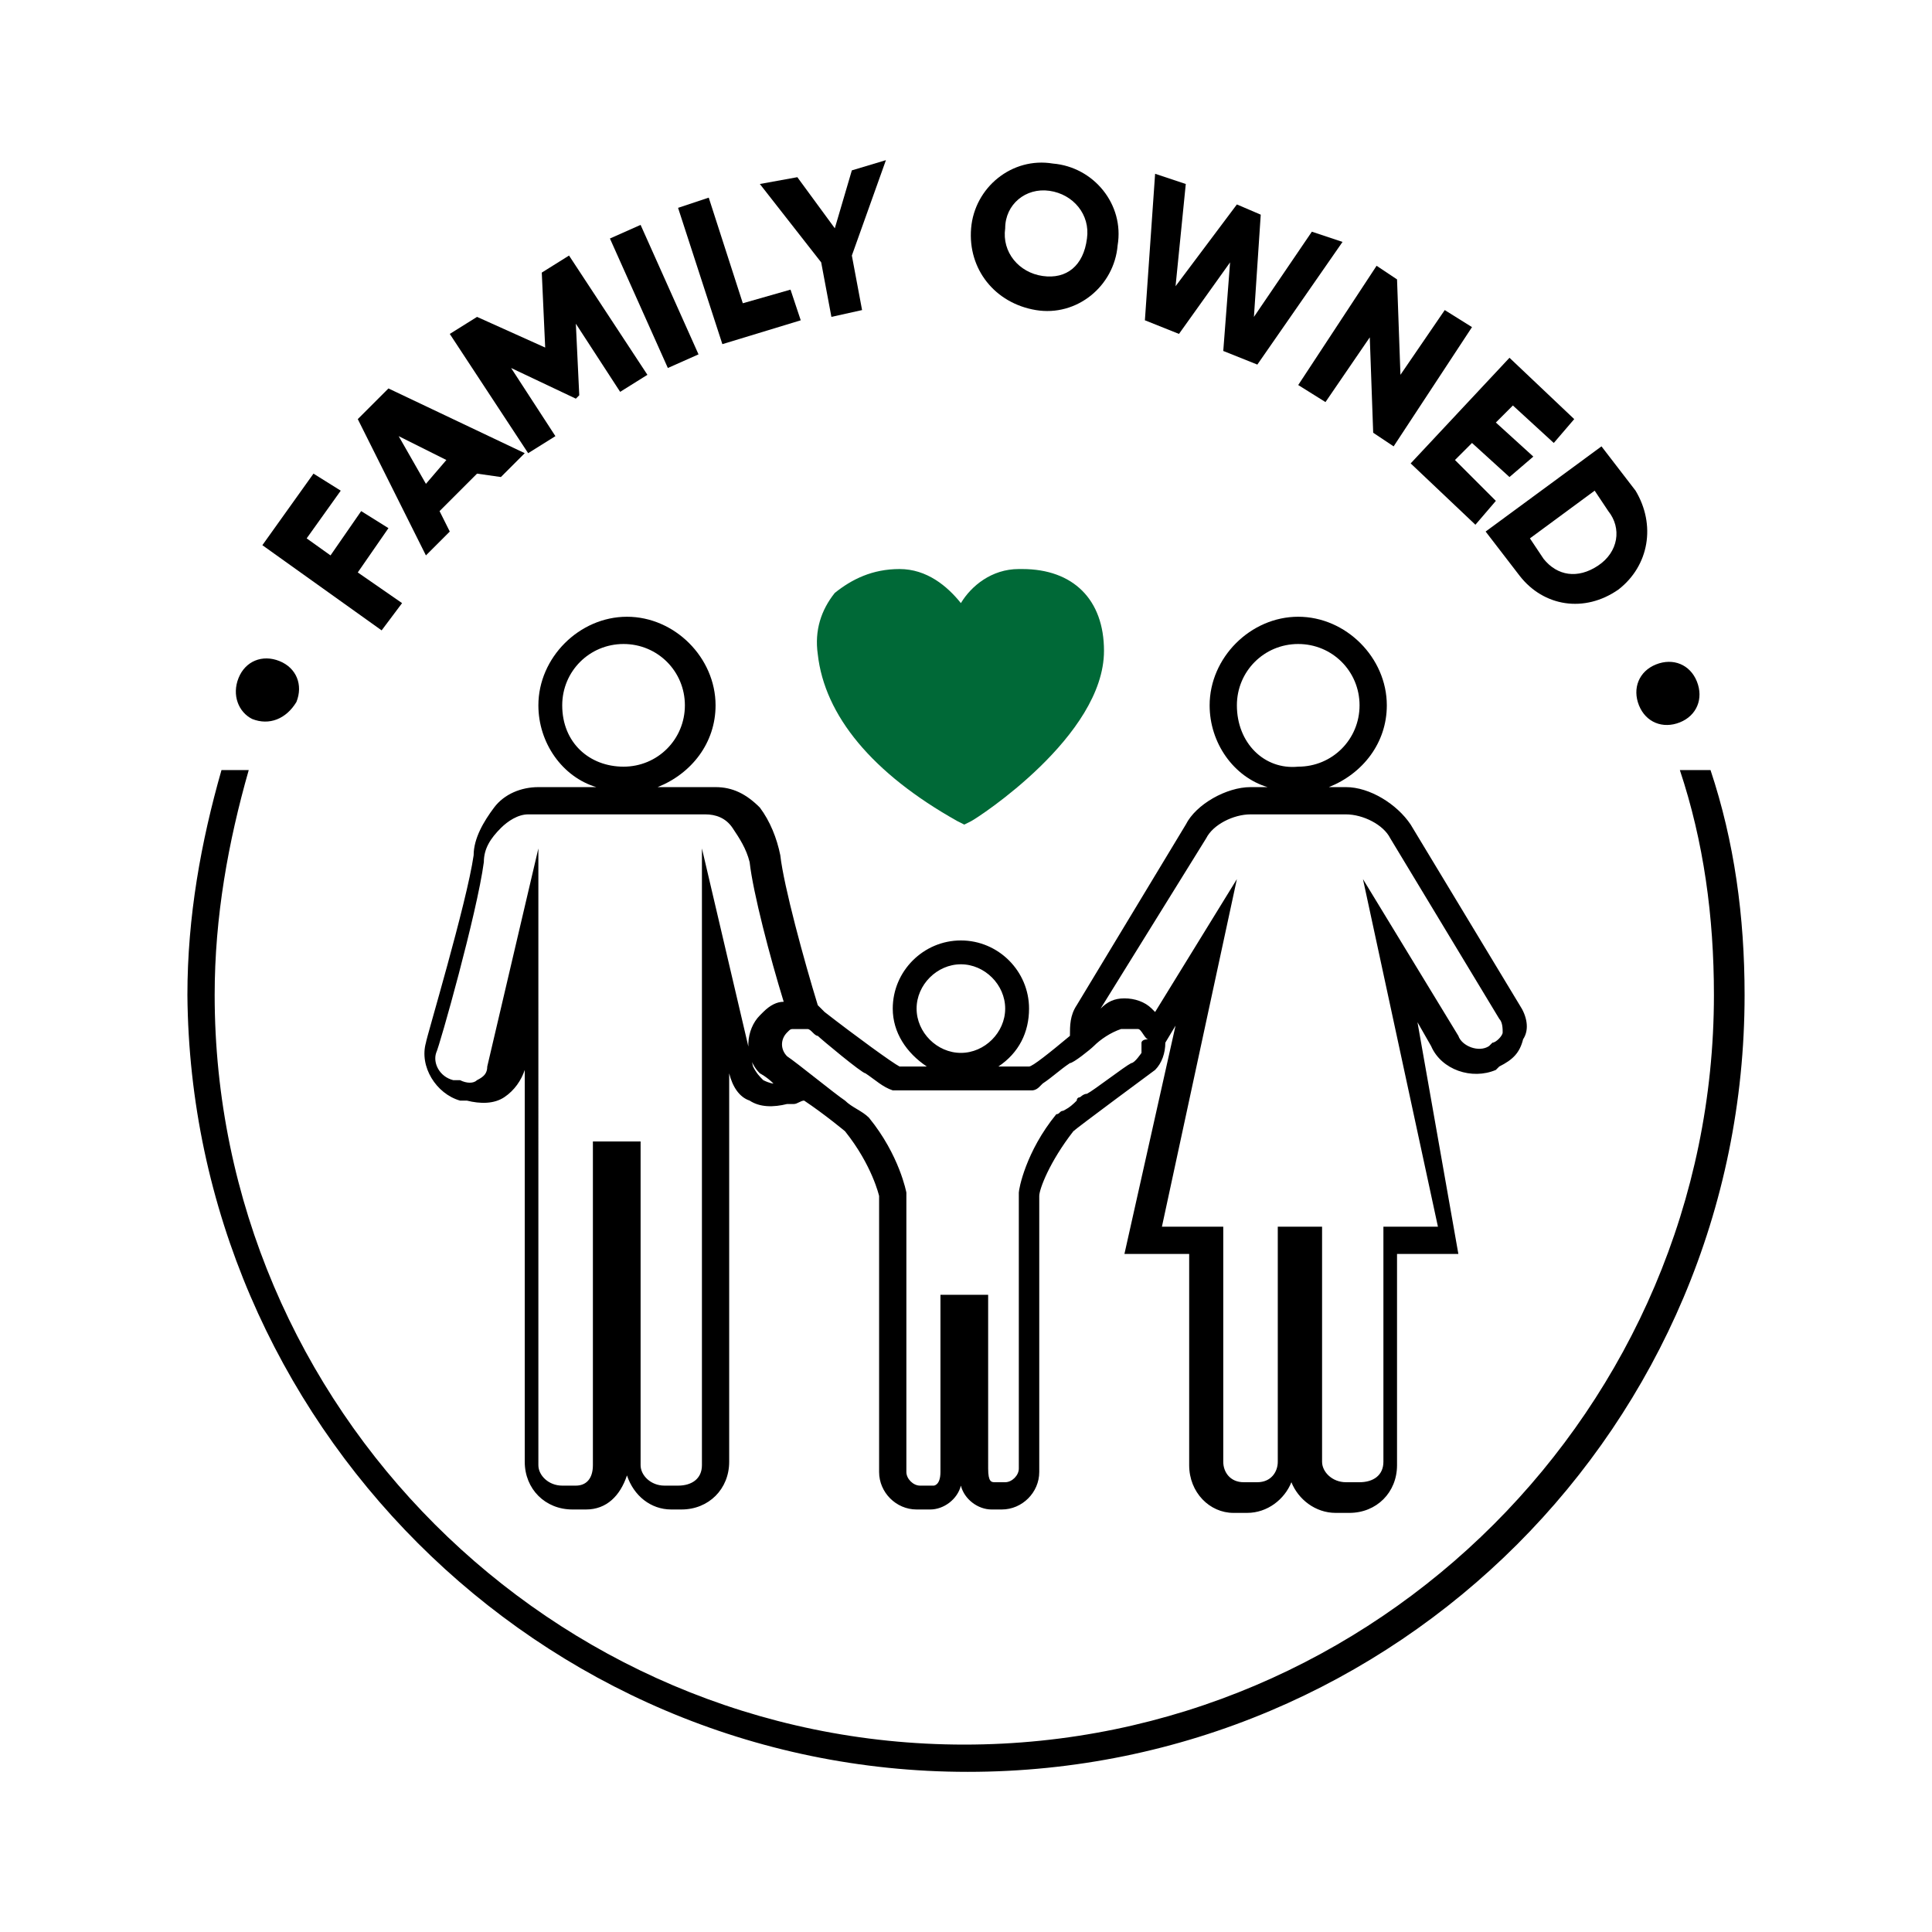
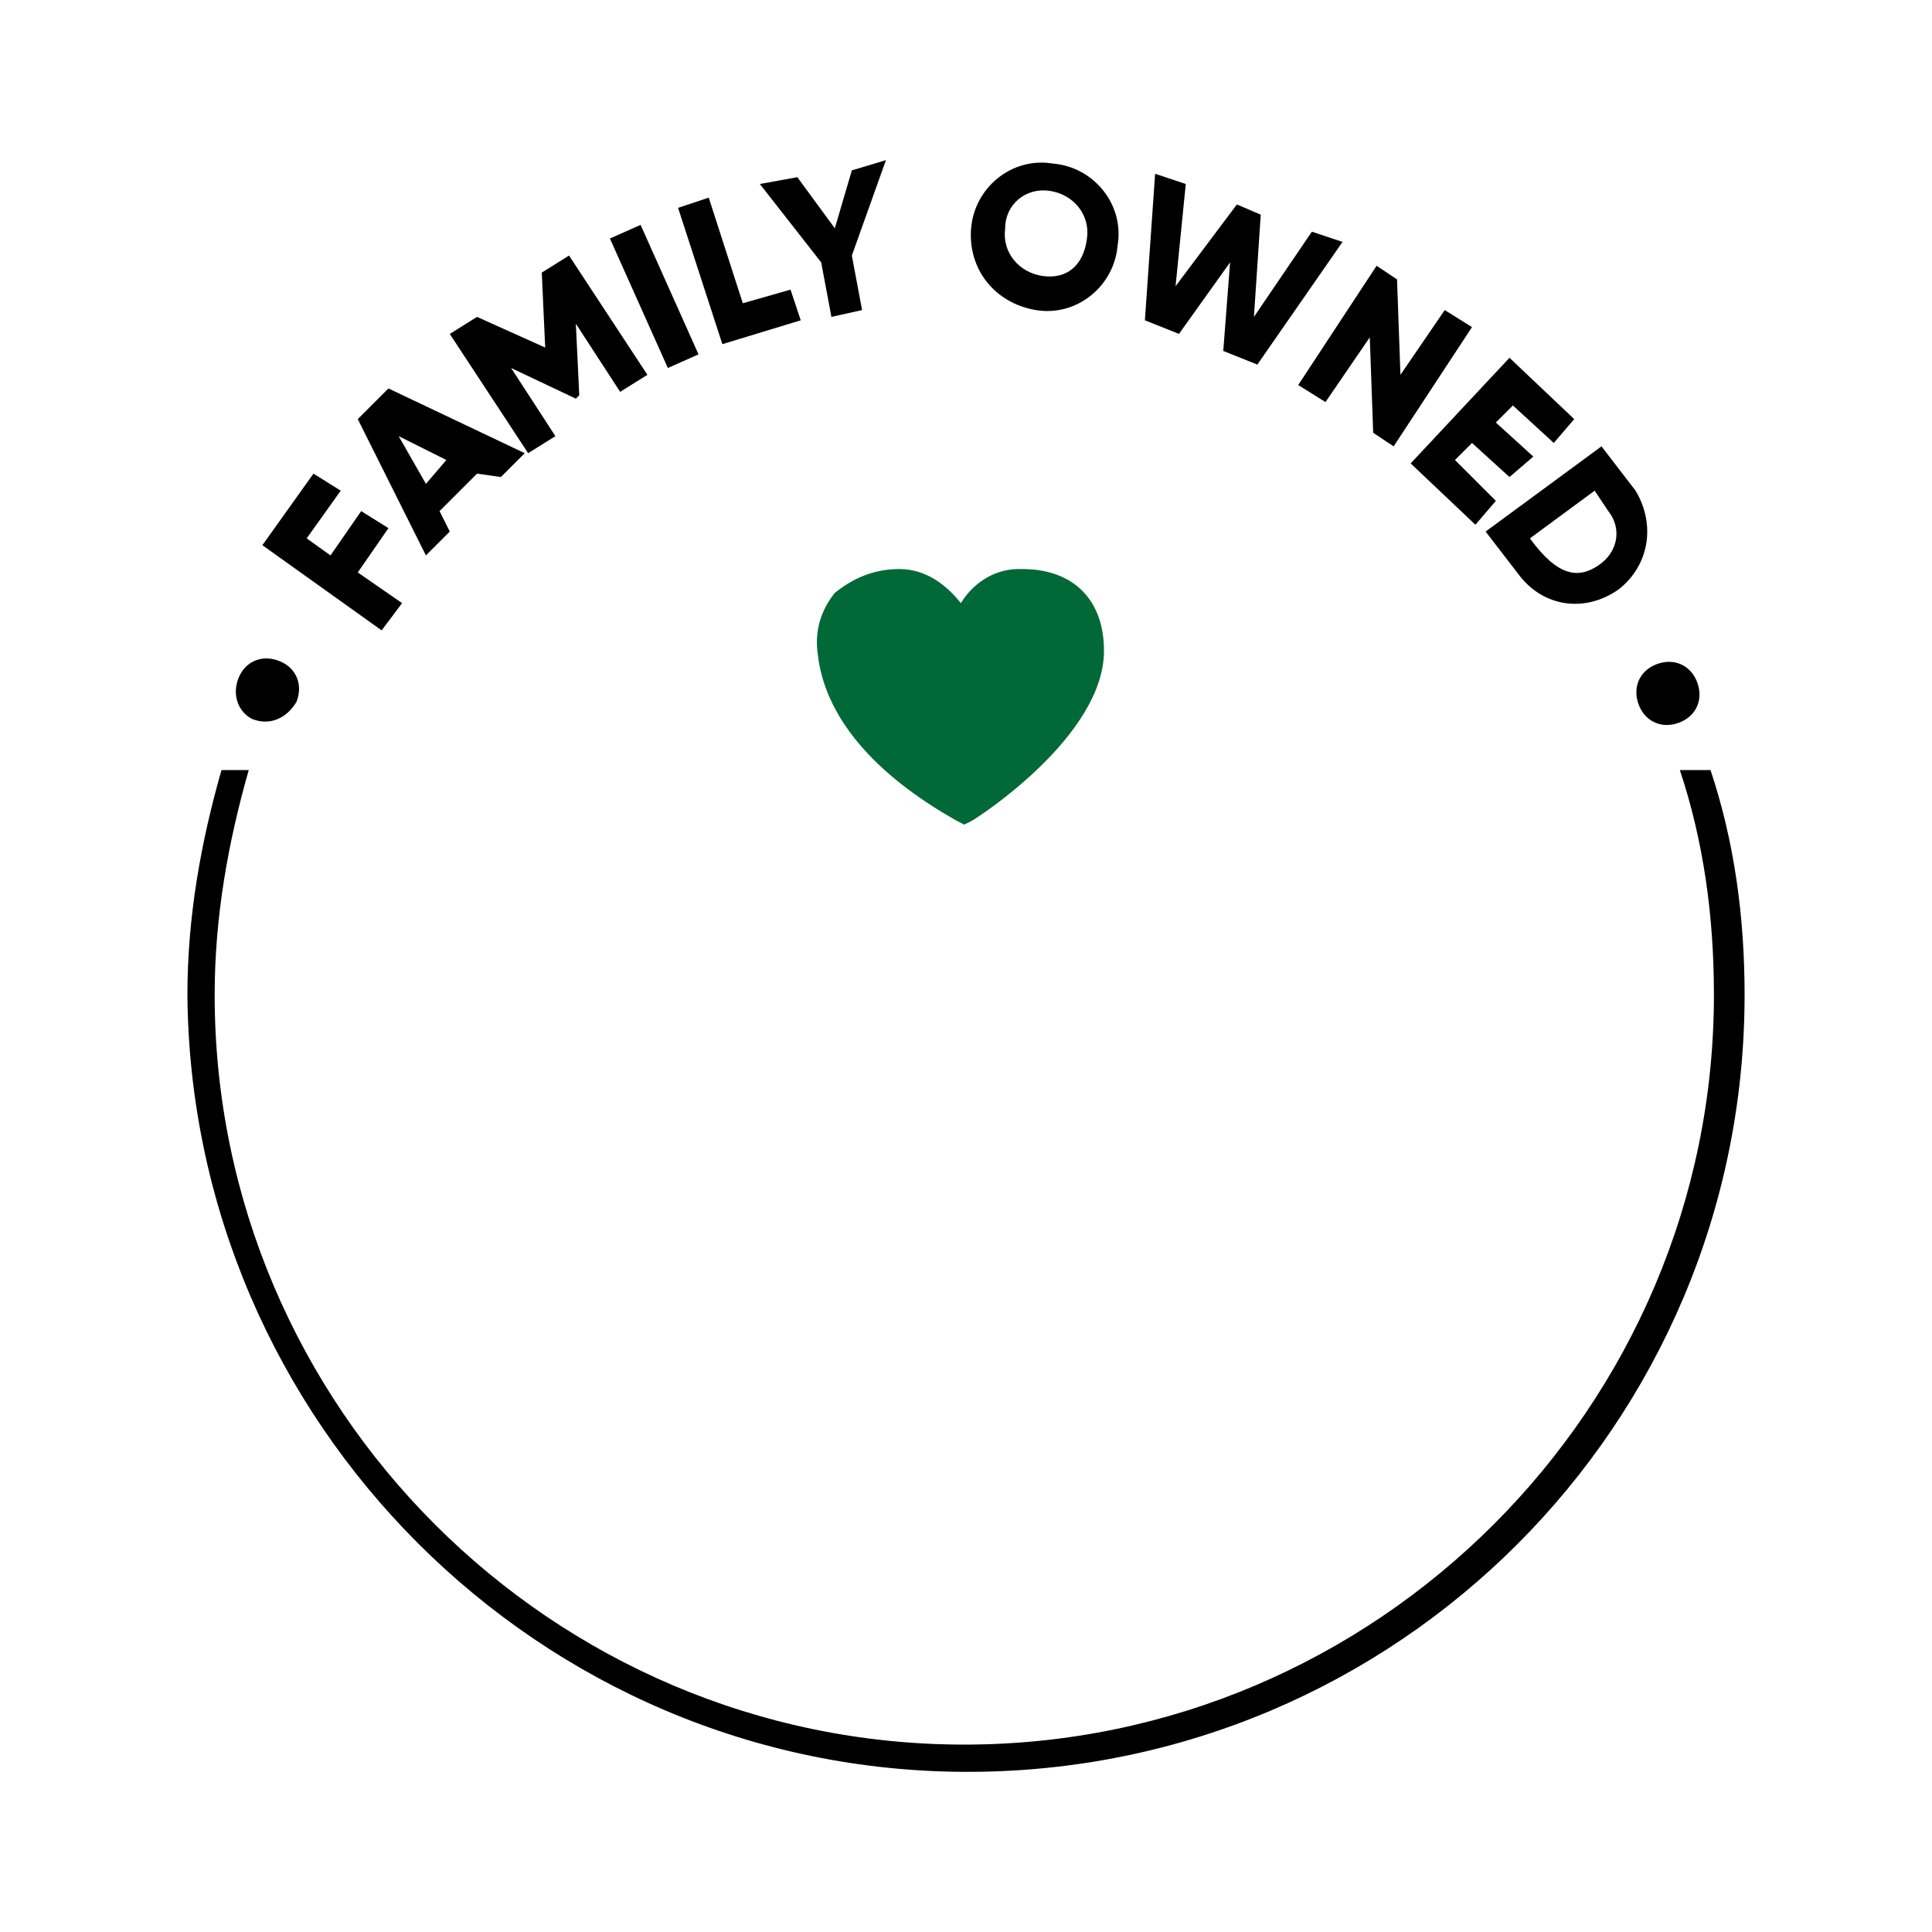
<svg xmlns="http://www.w3.org/2000/svg" version="1.0" id="Layer_1" x="0px" y="0px" viewBox="0 0 56.7 56.7" style="enable-background:new 0 0 56.7 56.7;" xml:space="preserve">
  <style type="text/css">
	.st0{fill:#006937;}
</style>
  <path d="M49.3,22.6c0.7,2.1,1,4.3,1,6.6c0,12.1-9.9,22-22,22s-22-9.9-22-22c0-2.3,0.4-4.5,1-6.6H6.5c-0.6,2.1-1,4.3-1,6.6  C5.6,41.7,15.8,52,28.4,52s22.8-10.2,22.8-22.8c0-2.3-0.3-4.5-1-6.6H49.3z" />
  <g>
    <path d="M7.4,21.1C7,20.9,6.8,20.4,7,19.9c0.2-0.5,0.7-0.7,1.2-0.5c0.5,0.2,0.7,0.7,0.5,1.2C8.4,21.1,7.9,21.3,7.4,21.1z" />
    <path d="M9,15.8l0.7,0.5l0.9-1.3l0.8,0.5l-0.9,1.3l1.3,0.9l-0.6,0.8L7.7,16l1.5-2.1l0.8,0.5L9,15.8z" />
    <path d="M14,13.9L12.9,15l0.3,0.6l-0.7,0.7l-2-4l0.9-0.9l4,1.9l-0.7,0.7L14,13.9z M13.1,13.5l-1.4-0.7l0.8,1.4L13.1,13.5z" />
    <path d="M19,11l-0.8,0.5l-1.3-2l0.1,2.1l-0.1,0.1l-1.9-0.9l1.3,2l-0.8,0.5l-2.3-3.5L14,9.3l2,0.9l-0.1-2.2l0.8-0.5L19,11z" />
    <path d="M18.8,6.6l1.7,3.8l-0.9,0.4L17.9,7L18.8,6.6z" />
    <path d="M23.2,8.5l0.3,0.9l-2.3,0.7l-1.3-4l0.9-0.3l1,3.1L23.2,8.5z" />
    <path d="M25,7.5l0.3,1.6l-0.9,0.2l-0.3-1.6l-1.8-2.3l1.1-0.2l1.1,1.5l0.5-1.7L26,4.7L25,7.5z" />
    <path d="M28.5,6.7c0.1-1.2,1.2-2.1,2.4-1.9c1.2,0.1,2.1,1.2,1.9,2.4c-0.1,1.2-1.2,2.1-2.4,1.9S28.4,7.9,28.5,6.7z M31.9,7   c0.1-0.7-0.4-1.3-1.1-1.4c-0.7-0.1-1.3,0.4-1.3,1.1c-0.1,0.7,0.4,1.3,1.1,1.4C31.3,8.2,31.8,7.8,31.9,7z" />
    <path d="M33.9,5.1l0.9,0.3l-0.3,3L36.3,6L37,6.3l-0.2,3l1.7-2.5l0.9,0.3l-2.5,3.6l-1-0.4l0.2-2.6l-1.5,2.1l-1-0.4L33.9,5.1z" />
    <path d="M43.2,9.6l-2.3,3.5l-0.6-0.4l-0.1-2.8l-1.3,1.9l-0.8-0.5l2.3-3.5L41,8.2l0.1,2.8l1.3-1.9L43.2,9.6z" />
    <path d="M43.9,14.7l-0.6,0.7l-1.9-1.8l2.9-3.1l1.9,1.8l-0.6,0.7l-1.2-1.1l-0.5,0.5l1.1,1L44.3,14l-1.1-1l-0.5,0.5L43.9,14.7z" />
-     <path d="M47.5,17.3c-1,0.7-2.2,0.5-2.9-0.4l-1-1.3l3.4-2.5l1,1.3C48.6,15.4,48.4,16.6,47.5,17.3z M46.9,16.6   c0.6-0.4,0.7-1.1,0.3-1.6l-0.4-0.6l-1.9,1.4l0.4,0.6C45.7,16.9,46.3,17,46.9,16.6z" />
+     <path d="M47.5,17.3c-1,0.7-2.2,0.5-2.9-0.4l-1-1.3l3.4-2.5l1,1.3C48.6,15.4,48.4,16.6,47.5,17.3z M46.9,16.6   c0.6-0.4,0.7-1.1,0.3-1.6l-0.4-0.6l-1.9,1.4C45.7,16.9,46.3,17,46.9,16.6z" />
    <path d="M48.6,19.5c0.5-0.2,1,0,1.2,0.5c0.2,0.5,0,1-0.5,1.2c-0.5,0.2-1,0-1.2-0.5C47.9,20.2,48.1,19.7,48.6,19.5z" />
  </g>
  <g>
-     <path d="M44.6,29.5l-3.2-5.3c-0.4-0.6-1.2-1.1-1.9-1.1H39c1-0.4,1.7-1.3,1.7-2.4c0-1.4-1.2-2.6-2.6-2.6c-1.4,0-2.6,1.2-2.6,2.6   c0,1.1,0.7,2.1,1.7,2.4h-0.5c-0.7,0-1.6,0.5-1.9,1.1l-3.2,5.3c-0.2,0.3-0.2,0.6-0.2,0.9c-0.6,0.5-1.1,0.9-1.2,0.9l-0.9,0   c0.6-0.4,0.9-1,0.9-1.7c0-1.1-0.9-2-2-2c-1.1,0-2,0.9-2,2c0,0.7,0.4,1.3,1,1.7l-0.8,0c-0.2-0.1-1.3-0.9-2.2-1.6   c-0.1-0.1-0.1-0.1-0.2-0.2c-0.4-1.3-1-3.5-1.1-4.4c-0.1-0.5-0.3-1-0.6-1.4c-0.4-0.4-0.8-0.6-1.3-0.6h-1.7c1-0.4,1.7-1.3,1.7-2.4   c0-1.4-1.2-2.6-2.6-2.6s-2.6,1.2-2.6,2.6c0,1.1,0.7,2.1,1.7,2.4h-1.7c-0.5,0-1,0.2-1.3,0.6c-0.3,0.4-0.6,0.9-0.6,1.4   c-0.2,1.4-1.4,5.4-1.4,5.5c-0.2,0.7,0.3,1.5,1,1.7l0.2,0c0.4,0.1,0.8,0.1,1.1-0.1c0.3-0.2,0.5-0.5,0.6-0.8l0-0.1v11.6   c0,0.8,0.6,1.4,1.4,1.4h0.4c0.6,0,1-0.4,1.2-1c0.2,0.6,0.7,1,1.3,1H20c0.8,0,1.4-0.6,1.4-1.4V31.4l0,0.1c0.1,0.4,0.3,0.7,0.6,0.8   c0.3,0.2,0.7,0.2,1.1,0.1l0.2,0c0.1,0,0.2-0.1,0.3-0.1c0.6,0.4,1.2,0.9,1.2,0.9c0.8,1,1,1.9,1,1.9v8.1c0,0.6,0.5,1.1,1.1,1.1l0.4,0   c0.4,0,0.8-0.3,0.9-0.7c0.1,0.4,0.5,0.7,0.9,0.7h0.3c0.6,0,1.1-0.5,1.1-1.1v-8.1c0-0.2,0.3-1,1-1.9c0.1-0.1,2.4-1.8,2.4-1.8   c0.2-0.2,0.3-0.5,0.3-0.8l0.3-0.5l-1.5,6.7h1.9v6.2c0,0.8,0.6,1.4,1.3,1.4h0.4c0.6,0,1.1-0.4,1.3-0.9c0.2,0.5,0.7,0.9,1.3,0.9h0.4   c0.8,0,1.4-0.6,1.4-1.4v-6.2h1.8L41.6,30l0.4,0.7c0.3,0.7,1.2,1,1.9,0.7l0.1-0.1c0.4-0.2,0.6-0.4,0.7-0.8   C44.9,30.2,44.8,29.8,44.6,29.5z M36.3,20.7c0-1,0.8-1.8,1.8-1.8c1,0,1.8,0.8,1.8,1.8c0,1-0.8,1.8-1.8,1.8   C37.1,22.6,36.3,21.8,36.3,20.7z M26.9,29.6c0-0.7,0.6-1.3,1.3-1.3c0.7,0,1.3,0.6,1.3,1.3s-0.6,1.3-1.3,1.3   C27.5,30.9,26.9,30.3,26.9,29.6z M16.5,20.7c0-1,0.8-1.8,1.8-1.8s1.8,0.8,1.8,1.8s-0.8,1.8-1.8,1.8S16.5,21.8,16.5,20.7z    M22.4,31.7c-0.1-0.1-0.2-0.2-0.3-0.4l-1.5-6.4v18.1c0,0.4-0.3,0.6-0.7,0.6h-0.4c-0.4,0-0.7-0.3-0.7-0.6v-9.5h-1.4v9.5   c0,0.4-0.2,0.6-0.5,0.6h-0.4c-0.4,0-0.7-0.3-0.7-0.6V24.9l-1.5,6.4c0,0.2-0.1,0.3-0.3,0.4c-0.1,0.1-0.3,0.1-0.5,0l-0.2,0   c-0.4-0.1-0.6-0.5-0.5-0.8c0.1-0.2,1.2-4.1,1.4-5.6c0-0.4,0.2-0.7,0.5-1c0.2-0.2,0.5-0.4,0.8-0.4h5.2c0.3,0,0.6,0.1,0.8,0.4   c0.2,0.3,0.4,0.6,0.5,1c0.1,0.9,0.6,2.8,1,4.1c-0.2,0-0.4,0.1-0.6,0.3l-0.1,0.1c-0.4,0.4-0.5,1.2,0,1.7c0,0,0.2,0.1,0.4,0.3   C22.7,31.8,22.6,31.8,22.4,31.7z M33.5,30.6c0,0.1,0,0.1,0,0.2c0,0,0,0,0,0.1c0,0-0.2,0.3-0.3,0.3c-0.2,0.1-1.1,0.8-1.3,0.9   c-0.1,0-0.2,0.1-0.2,0.1c0,0-0.1,0-0.1,0.1c0,0-0.1,0.1,0,0c-0.1,0.1-0.2,0.2-0.4,0.3c-0.1,0-0.1,0.1-0.2,0.1   c-0.9,1.1-1.1,2.2-1.1,2.3l0,8.1c0,0.2-0.2,0.4-0.4,0.4l-0.3,0c-0.1,0-0.2,0-0.2-0.4V38h-1.4v5.2c0,0.4-0.2,0.4-0.2,0.4H27   c-0.2,0-0.4-0.2-0.4-0.4l0-8.2c0,0-0.2-1.1-1.1-2.2c-0.2-0.2-0.5-0.3-0.7-0.5c-0.3-0.2-1.4-1.1-1.7-1.3c-0.2-0.2-0.2-0.5,0-0.7   c0.1-0.1,0.1-0.1,0.2-0.1c0,0,0.1,0,0.2,0c0,0,0,0,0.2,0c0.1,0,0.2,0.2,0.3,0.2c0.1,0.1,1.3,1.1,1.4,1.1c0.3,0.2,0.5,0.4,0.8,0.5   c0.1,0,0.1,0,0.2,0h3.9c0,0,0.1,0,0.2-0.1c0,0,0.1-0.1,0.1-0.1c0.3-0.2,0.5-0.4,0.8-0.6c0.1,0,0.6-0.4,0.7-0.5   c0.2-0.2,0.5-0.4,0.8-0.5c0,0,0,0,0,0c0,0,0.2,0,0.3,0c0,0,0.2,0,0.2,0c0.1,0,0.2,0.3,0.3,0.3C33.5,30.5,33.5,30.6,33.5,30.6   C33.5,30.6,33.5,30.6,33.5,30.6z M44.1,30.3c0,0.1-0.2,0.3-0.3,0.3l-0.1,0.1c-0.3,0.2-0.8,0-0.9-0.3l-2.8-4.6L42.2,36h-1.6v6.9   c0,0.4-0.3,0.6-0.7,0.6h-0.4c-0.4,0-0.7-0.3-0.7-0.6V36h-1.3v6.9c0,0.3-0.2,0.6-0.6,0.6h-0.4c-0.4,0-0.6-0.3-0.6-0.6V36h-1.8   l2.2-10.2l-2.4,3.9l-0.1-0.1c-0.2-0.2-0.5-0.3-0.8-0.3c-0.3,0-0.5,0.1-0.7,0.3l3.1-5c0.2-0.4,0.8-0.7,1.3-0.7h2.8   c0.5,0,1.1,0.3,1.3,0.7l3.2,5.3C44.1,30,44.1,30.2,44.1,30.3z" />
    <path class="st0" d="M28.1,24.1l0.2,0.1l0.2-0.1c0.2-0.1,3.9-2.5,3.9-5c0-1.5-0.9-2.4-2.4-2.4c0,0,0,0-0.1,0c-0.8,0-1.4,0.5-1.7,1   c-0.4-0.5-1-1-1.8-1l0,0c-0.8,0-1.4,0.3-1.9,0.7c-0.4,0.5-0.6,1.1-0.5,1.8C24.2,21,25.6,22.7,28.1,24.1z" />
  </g>
</svg>